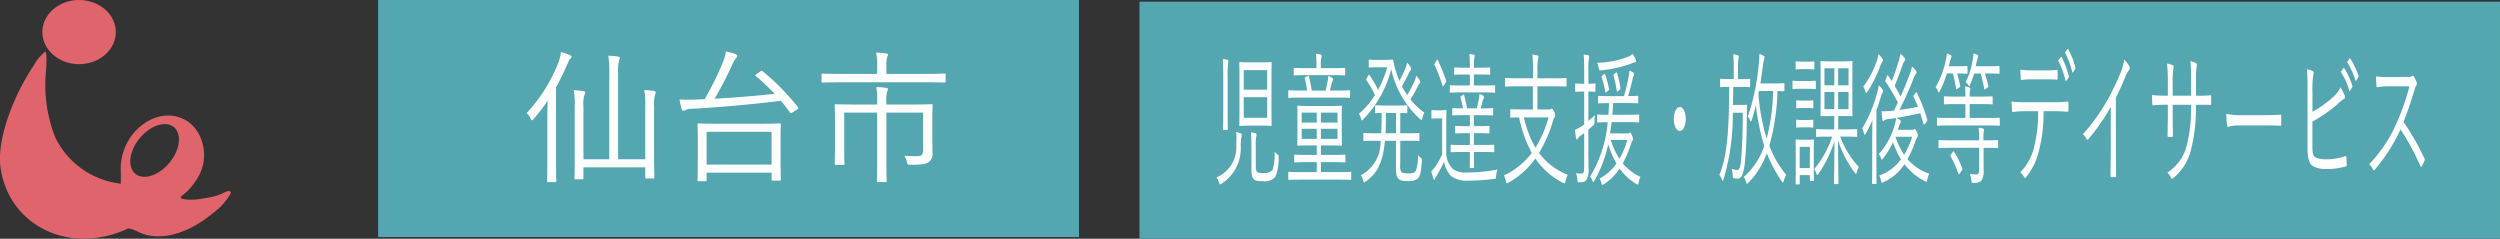
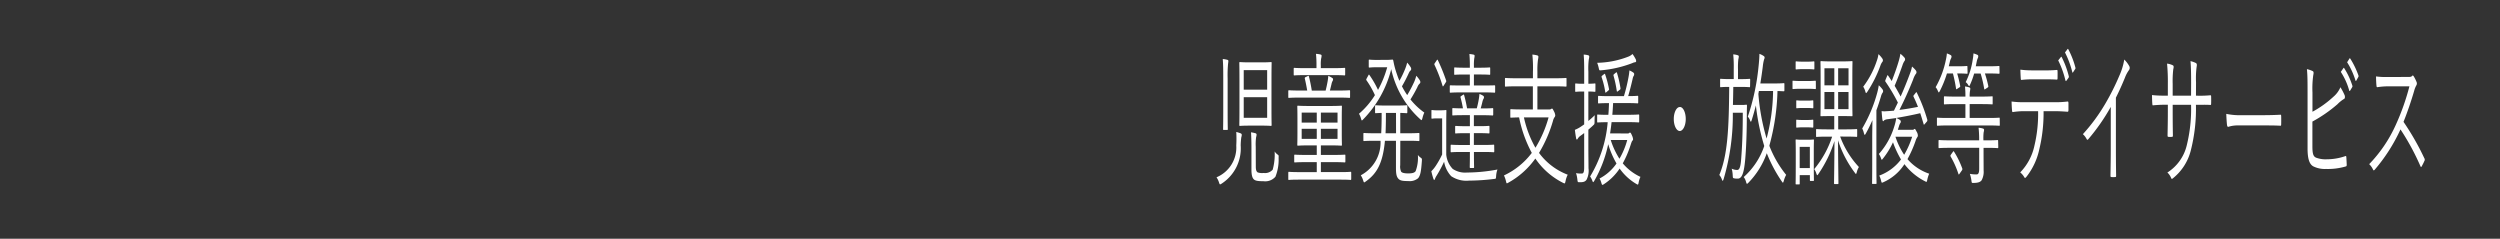
<svg xmlns="http://www.w3.org/2000/svg" width="190.446" height="18.188" viewBox="0 0 190.446 18.188">
  <rect x="0" y="0" width="190.446" height="18.188" fill="#333333" stroke="none" />
  <g id="グループ_273" data-name="グループ 273" transform="translate(-378.102 -1464.793)">
-     <rect id="長方形_277" data-name="長方形 277" width="53.391" height="18.059" transform="translate(406.906 1464.793)" fill="#54a7b0" />
    <g id="グループ_272" data-name="グループ 272" transform="translate(378.102 1464.793)">
-       <ellipse id="楕円形_7" data-name="楕円形 7" cx="2.798" cy="2.444" rx="2.798" ry="2.444" transform="translate(3.226 0)" fill="#e0646b" />
-       <path id="パス_72" data-name="パス 72" d="M124.94,330.28a4.213,4.213,0,0,1-1.137.327c-.115.021-.233.041-.35.059a4.518,4.518,0,0,1-1.406.06c-.386-.1-.386-.116.077-.482a4.255,4.255,0,0,0,.669-.756c.058-.08.114-.161.167-.241a3.369,3.369,0,0,0,.426-2.923,3.224,3.224,0,0,0-.127-.344c-.812-1.866-3.174-2.27-4.9-.5a4.267,4.267,0,0,0-1.157,3.163v.906l-.714-.135a6.317,6.317,0,0,1-4.3-3.452,10.872,10.872,0,0,1-.694-4.9c.077-.964.058-1.582-.058-1.582a3.712,3.712,0,0,0-.887,1.08c-1.7,2.565-2.739,5.69-2.527,7.6.463,3.992,4.243,6.4,8.332,5.3a6.99,6.99,0,0,0,1.331-.482c.108-.066.424.019.81.212,1.516.767,3.61.28,5.565-1.278l.158-.129a4.838,4.838,0,0,0,1.352-1.5c.061-.184-.184-.215-.312-.152A2.246,2.246,0,0,0,124.94,330.28Zm-4.033-2.337c-.812.98-1.976,1.355-2.6.838s-.472-1.731.339-2.711,1.976-1.355,2.6-.838S121.718,326.964,120.906,327.944Z" transform="translate(-107.999 -315.544)" fill="#e0646b" />
-     </g>
-     <path id="パス_106" data-name="パス 106" d="M9.35-.957H7.282V-7.425a4.14,4.14,0,0,1,.066-1.056.638.638,0,0,0,.066-.187c0-.055-.055-.1-.132-.11a6.759,6.759,0,0,0-.748-.066,7.808,7.808,0,0,1,.077,1.43V-.957H4.642V-4.972a2.409,2.409,0,0,1,.066-.858.693.693,0,0,0,.066-.22c0-.044-.055-.088-.143-.1A6.331,6.331,0,0,0,3.9-6.215a5.9,5.9,0,0,1,.077,1.243V-1.43C3.982-.154,3.96.429,3.96.484c0,.077.011.088.088.088h.506c.077,0,.088-.011.088-.088V-.341H9.35V.418c0,.077.011.088.088.088h.517c.077,0,.088-.011.088-.088,0-.055-.022-.627-.022-1.9V-4.95a2.718,2.718,0,0,1,.077-.924.7.7,0,0,0,.055-.187c0-.044-.066-.088-.143-.1a6.31,6.31,0,0,0-.737-.066A5.479,5.479,0,0,1,9.35-4.994ZM1.892-1C1.892.154,1.87.649,1.87.7c0,.077.011.088.088.088h.528c.077,0,.088-.011.088-.088,0-.055-.022-.55-.022-1.7V-6.435c.319-.572.594-1.155.858-1.749.11-.253.154-.374.231-.429a.19.19,0,0,0,.088-.154c0-.055-.044-.088-.121-.121a4.46,4.46,0,0,0-.682-.242,3.469,3.469,0,0,1-.165.737A12.121,12.121,0,0,1,.319-4.477a1.373,1.373,0,0,1,.3.44c.033.077.066.11.1.11s.077-.033.143-.11A14.361,14.361,0,0,0,1.914-5.412c-.011.55-.022,1.188-.022,1.628ZM19.657-2.442c0-.8.022-1.1.022-1.155,0-.077-.011-.088-.1-.088-.055,0-.429.022-1.507.022H14.938c-1.078,0-1.452-.022-1.518-.022s-.088.011-.088.088.022.352.022,1.3v.957c0,1.65-.022,1.914-.022,1.969,0,.077.011.088.088.088h.517c.077,0,.088-.011.088-.088V.066h4.95V.583c0,.077.011.088.077.088h.528c.088,0,.1-.011.1-.088,0-.055-.022-.33-.022-1.958ZM18.975-.55h-4.95v-2.5h4.95ZM17.842-7.458c-.121.088-.121.121-.055.176A16,16,0,0,1,19.206-5.94c-1.3.143-3.014.286-4.576.374a27.512,27.512,0,0,0,1.353-2.607,2.134,2.134,0,0,1,.286-.484.246.246,0,0,0,.088-.165c0-.055-.055-.11-.165-.154a4.506,4.506,0,0,0-.7-.187,3.039,3.039,0,0,1-.2.748,22.594,22.594,0,0,1-1.419,2.882L13.09-5.5c-.319.011-.682.011-1.133-.011.044.242.11.539.165.726.022.077.066.132.132.132a.348.348,0,0,0,.187-.066,1.221,1.221,0,0,1,.539-.088c1.958-.1,4.631-.341,6.7-.605q.379.445.693.891c.055.077.077.077.209-.011l.319-.209c.121-.088.132-.11.077-.187a17.5,17.5,0,0,0-2.684-2.728c-.077-.055-.11-.044-.209.033ZM27.72-5.126v-.22a2.241,2.241,0,0,1,.055-.748.571.571,0,0,0,.066-.209c0-.044-.055-.077-.132-.088a5.725,5.725,0,0,0-.759-.066,5.679,5.679,0,0,1,.066,1.122v.209H25.432c-1.122,0-1.507-.022-1.573-.022s-.077.011-.077.088.022.352.022,1.166v1.969c0,.979-.022,1.254-.022,1.309,0,.077.011.088.077.088h.583c.077,0,.088-.011.088-.088,0-.055-.022-.374-.022-1.32V-4.51h2.508V-.935c0,1.1-.022,1.573-.022,1.628,0,.077.011.088.088.088h.572c.077,0,.088-.011.088-.088,0-.055-.022-.528-.022-1.628V-4.51h2.794v2.86c0,.363-.132.462-.473.462-.264,0-.6-.011-.957-.033a1.394,1.394,0,0,1,.2.484c.044.187.055.2.264.2,1,0,1.265-.077,1.441-.242a.747.747,0,0,0,.242-.66c0-.275-.011-.605-.011-.935V-3.817c0-.836.022-1.177.022-1.243s-.011-.088-.088-.088c-.055,0-.451.022-1.573.022Zm4.51-2.266c0-.077-.011-.088-.088-.088s-.407.022-1.452.022H27.72v-.5a2.854,2.854,0,0,1,.055-.77.514.514,0,0,0,.066-.209c0-.033-.055-.066-.132-.077a5.732,5.732,0,0,0-.77-.066,4.779,4.779,0,0,1,.077,1.122v.5H24.321c-1.045,0-1.4-.022-1.452-.022-.077,0-.088.011-.088.088v.506c0,.077.011.088.088.088.055,0,.407-.022,1.452-.022H30.69c1.045,0,1.386.022,1.452.022s.088-.011.088-.088Z" transform="translate(417.906 1477.881)" fill="#fff" />
-     <rect id="長方形_276" data-name="長方形 276" width="103.641" height="18.059" transform="translate(464.906 1464.922)" fill="#54a7b0" />
+       </g>
    <path id="パス_105" data-name="パス 105" d="M5,2.773c0-.825.011-1.144.011-1.2,0-.077-.005-.088-.044-.088s-.192.022-.681.022H3.28c-.489,0-.654-.022-.687-.022s-.044.011-.044.088c0,.055.011.374.011,1.2V5.061c0,.825-.011,1.133-.011,1.2s.005.088.044.088.2-.022.687-.022H4.285c.489,0,.654.022.681.022s.044-.011.044-.088c0-.055-.011-.374-.011-1.2ZM4.67,5.732H2.885V4.159H4.67Zm0-2.145H2.885V2.1H4.67ZM3.8,7.932A3.974,3.974,0,0,1,3.83,7.2a.744.744,0,0,0,.033-.187.1.1,0,0,0-.066-.1,2.506,2.506,0,0,0-.357-.077c.016.209.033.66.033,1.144V9.67c0,.462.077.638.17.737.115.121.319.154.742.154A1.024,1.024,0,0,0,5.3,10.22a3.474,3.474,0,0,0,.242-1.43c.011-.187.011-.2-.082-.264a.883.883,0,0,1-.22-.231,4.324,4.324,0,0,1-.148,1.386.773.773,0,0,1-.687.253,1.046,1.046,0,0,1-.456-.044c-.093-.066-.143-.165-.143-.451ZM1.325,5.248c0,.891-.011,1.265-.011,1.32,0,.077.005.088.044.088h.269c.038,0,.044-.011.044-.088,0-.055-.011-.429-.011-1.32V2.74a9.245,9.245,0,0,1,.033-1.133,1.789,1.789,0,0,0,.022-.2.085.085,0,0,0-.06-.088,1.759,1.759,0,0,0-.368-.066c.033.429.038.726.038,1.507ZM2.736,7.03a.129.129,0,0,0-.1-.121,2.822,2.822,0,0,0-.319-.1,9.255,9.255,0,0,1,0,1.034,2.458,2.458,0,0,1-1.505,2.42,1.5,1.5,0,0,1,.176.352c.044.132.06.187.1.187a.165.165,0,0,0,.077-.033A3.2,3.2,0,0,0,2.654,7.833,5.288,5.288,0,0,1,2.7,7.217.744.744,0,0,0,2.736,7.03Zm8.338,2.915c0-.088-.005-.1-.044-.1s-.2.022-.714.022H8.762V9.109H9.811c.56,0,.747.022.774.022s.044-.011.044-.088V8.625c0-.077-.005-.088-.044-.088s-.214.022-.774.022H8.762V7.833h.78c.549,0,.747.022.774.022.044,0,.049-.011.049-.088,0-.055-.011-.275-.011-.891V5.787c0-.627.011-.836.011-.891,0-.077-.005-.088-.049-.088-.027,0-.225.022-.774.022H7.79c-.555,0-.747-.022-.78-.022s-.044.011-.044.088c0,.055.011.264.011.891V6.876c0,.616-.011.825-.011.891s.005.088.044.088.225-.022.78-.022h.659v.726h-.9c-.555,0-.742-.022-.774-.022s-.044.011-.044.088v.418c0,.077.005.088.044.088s.22-.022.774-.022h.9v.759H7.037c-.511,0-.687-.022-.714-.022s-.044.011-.044.1v.429c0,.077.005.088.044.088s.2-.022.714-.022h3.279c.511,0,.681.022.714.022s.044-.011.044-.088ZM10.031,7.338H8.762v-.77h1.269Zm0-1.243H8.762V5.336h1.269ZM8.449,7.338H7.3v-.77H8.449Zm0-1.243H7.3V5.336H8.449Zm2.538-2.376c0-.077-.005-.088-.044-.088s-.2.022-.725.022H9.449c.044-.154.077-.308.121-.484a.858.858,0,0,1,.077-.231A.233.233,0,0,0,9.69,2.8a.117.117,0,0,0-.055-.1,1.851,1.851,0,0,0-.308-.165,3.673,3.673,0,0,1-.055.44c-.044.242-.088.451-.148.682H8.07c-.06-.385-.137-.759-.214-1.056-.022-.077-.033-.077-.082-.055L7.6,2.63c-.066.033-.077.066-.055.143.071.3.126.594.176.88H7.048c-.522,0-.7-.022-.725-.022s-.044.011-.044.088v.407c0,.077.005.088.044.088s.2-.022.725-.022h3.169c.522,0,.692.022.725.022s.044-.011.044-.088Zm-.374-1.705c0-.077-.005-.088-.044-.088s-.22.022-.774.022H8.757V1.739a2.674,2.674,0,0,1,.027-.528A.92.92,0,0,0,8.817,1,.089.089,0,0,0,8.751.914,1.791,1.791,0,0,0,8.389.859a7.829,7.829,0,0,1,.038.88v.209H7.51c-.56,0-.747-.022-.774-.022s-.044.011-.044.088v.4c0,.077.005.088.044.088s.214-.022.774-.022H9.795c.555,0,.747.022.774.022s.044-.011.044-.088Zm4.2,5.467h.648c.549,0,.731.022.763.022s.044-.011.044-.088v-.44c0-.077-.005-.088-.044-.088s-.214.022-.763.022H14.81V5.358c.341.011.467.022.494.022s.044-.011.044-.088V4.874c0-.088-.005-.1-.044-.1s-.192.022-.687.022H13.6c-.472,0-.632-.022-.665-.022s-.044.011-.044.1v.418c0,.077.005.088.044.088s.143-.011.456-.022v.286c0,.473-.011.891-.033,1.265H12.81c-.549,0-.731-.022-.763-.022S12,6.9,12,6.975v.44c0,.077.005.088.044.088s.214-.022.763-.022h.5a2.828,2.828,0,0,1-1.505,2.629,1.477,1.477,0,0,1,.176.374c.038.121.055.165.088.165a.147.147,0,0,0,.082-.044c.89-.616,1.335-1.419,1.494-3.124h.84V9.527c0,.484.044.682.176.836s.335.187.758.187a1,1,0,0,0,.758-.22c.176-.22.225-.539.28-1.287.016-.2.005-.209-.088-.275a.856.856,0,0,1-.214-.209,2.951,2.951,0,0,1-.17,1.232c-.082.121-.231.176-.566.176s-.478-.055-.538-.132a.925.925,0,0,1-.071-.5Zm-.324-.572h-.8c.016-.374.027-.8.027-1.265V5.358h.769ZM13.024,1.321a5.3,5.3,0,0,1-.566-.022c-.044,0-.049.011-.049.088v.429c0,.077.005.088.049.088a5.3,5.3,0,0,1,.566-.022h.791a8.178,8.178,0,0,1-.7,1.727,7.094,7.094,0,0,0-.659-1.144c-.033-.044-.044-.033-.077.033l-.132.242c-.038.077-.038.1-.005.143a6.689,6.689,0,0,1,.637,1.122,6.11,6.11,0,0,1-1.214,1.419,1.3,1.3,0,0,1,.143.33c.038.121.049.176.077.176s.044-.022.088-.066a8.364,8.364,0,0,0,2.148-3.839,7.192,7.192,0,0,0,2.225,3.828c.038.033.066.055.082.055s.044-.044.077-.176a2.22,2.22,0,0,1,.137-.4,5.137,5.137,0,0,1-1.055-1,10.536,10.536,0,0,0,.527-.935.709.709,0,0,1,.165-.264.146.146,0,0,0,.06-.121.267.267,0,0,0-.044-.143,2.378,2.378,0,0,0-.264-.341,3.427,3.427,0,0,1-.148.44,9.593,9.593,0,0,1-.544,1.034,5.7,5.7,0,0,1-.4-.671c.176-.3.335-.605.483-.924.088-.2.126-.242.17-.275a.154.154,0,0,0,.049-.121.223.223,0,0,0-.038-.132,2.006,2.006,0,0,0-.269-.352,2.994,2.994,0,0,1-.137.44,7.457,7.457,0,0,1-.45.946,5.4,5.4,0,0,1-.192-.506,6.32,6.32,0,0,1-.269-1c-.022-.1-.038-.11-.071-.11s-.209.022-.445.022Zm8.942,6.545c0-.077-.005-.088-.044-.088s-.214.022-.763.022h-.742V6.9h.445c.5,0,.665.022.7.022s.044-.011.044-.088v-.4c0-.077-.005-.088-.044-.088s-.2.022-.7.022h-.445V5.534H21.1c.538,0,.72.022.747.022s.044-.011.044-.1V5.083c0-.077-.005-.088-.044-.088s-.209.022-.747.022h-.165c.044-.154.088-.308.132-.5a.908.908,0,0,1,.077-.22.236.236,0,0,0,.044-.132.128.128,0,0,0-.06-.11,1.383,1.383,0,0,0-.286-.143,4.123,4.123,0,0,1-.06.462c-.038.22-.088.429-.143.638H19.9c-.071-.4-.143-.715-.22-.99-.022-.077-.033-.077-.082-.044l-.137.088c-.06.044-.077.055-.055.132.066.242.126.506.181.814h-.022c-.544,0-.72-.022-.747-.022s-.044.011-.044.088v.374c0,.088.005.1.044.1s.2-.022.747-.022h.549V6.37h-.379c-.505,0-.67-.022-.7-.022s-.044.011-.044.088v.4c0,.077.005.088.044.088s.192-.022.7-.022h.379v.9h-.665c-.544,0-.731-.022-.758-.022s-.044.011-.044.088v.4c0,.077.005.088.044.088s.214-.022.758-.022h.665c0,.781-.011,1.067-.011,1.133s.005.088.044.088h.242c.038,0,.044-.011.044-.088,0-.055-.011-.374-.011-1.133h.742c.549,0,.736.022.763.022s.044-.011.044-.088ZM18.314,6.26c0-.693.011-.979.011-1.034,0-.077-.005-.088-.038-.088a2.981,2.981,0,0,1-.4.022h-.28a2.177,2.177,0,0,1-.374-.022c-.044,0-.049.011-.049.088V5.71c0,.077.005.088.049.088a2.177,2.177,0,0,1,.374-.022H18v2.75a6.808,6.808,0,0,1-.489.869,2.545,2.545,0,0,1-.335.407,5.664,5.664,0,0,0,.154.561q.033.1.066.1c.027,0,.044-.033.066-.1a1.189,1.189,0,0,1,.121-.231,9.818,9.818,0,0,0,.566-1.056,2.149,2.149,0,0,0,.538,1.1,2.064,2.064,0,0,0,1.351.341,16.327,16.327,0,0,0,1.95-.132c.11-.011.11-.011.126-.242a1.757,1.757,0,0,1,.1-.473A12.713,12.713,0,0,1,19.9,9.9a1.7,1.7,0,0,1-1.093-.275,1.833,1.833,0,0,1-.494-1.089Zm3.724-2.915c0-.077-.005-.088-.044-.088s-.22.011-.774.011h-.8V2.432h.489c.516,0,.681.022.714.022s.038-.011.038-.088V1.981c0-.077-.005-.088-.038-.088s-.2.022-.714.022h-.489V1.772a3.827,3.827,0,0,1,.027-.572,1.017,1.017,0,0,0,.027-.187.087.087,0,0,0-.055-.088A2.454,2.454,0,0,0,20.077.87a10.115,10.115,0,0,1,.033,1.023v.022h-.428c-.516,0-.687-.022-.72-.022s-.044.011-.044.088v.385c0,.077.005.088.044.088s.2-.022.72-.022h.428v.836H19.4c-.555,0-.742-.011-.774-.011s-.044.011-.044.088V3.73c0,.077.005.088.044.088s.22-.022.774-.022H21.22c.555,0,.742.022.774.022s.044-.011.044-.088Zm-4.581-1.8c-.055.077-.066.1-.033.165a11.189,11.189,0,0,1,.6,1.562c.016.044.022.066.038.066s.033-.022.06-.066l.148-.231c.049-.077.055-.1.033-.154a14.149,14.149,0,0,0-.632-1.551c-.027-.044-.033-.055-.082.011Zm7.8,3.553V3.334H26.7c.527,0,.7.022.731.022s.044-.011.044-.088V2.784c0-.077-.005-.088-.044-.088s-.2.022-.731.022H25.257V2.2A5.814,5.814,0,0,1,25.3,1.31a1.784,1.784,0,0,0,.033-.22.109.109,0,0,0-.077-.11,2,2,0,0,0-.384-.066,9.641,9.641,0,0,1,.044,1.331v.473H23.56c-.527,0-.7-.022-.731-.022s-.044.011-.044.088v.484c0,.077.005.088.044.088s.2-.022.731-.022h1.351v1.76H24c-.549,0-.736-.022-.763-.022s-.044.011-.044.077v.484c0,.077.005.088.044.088.022,0,.187-.011.626-.022a9.619,9.619,0,0,0,.967,2.706,5.637,5.637,0,0,1-2.12,1.716,2.166,2.166,0,0,1,.148.418c.049.2.044.209.148.154A6.191,6.191,0,0,0,25.1,8.834a5.57,5.57,0,0,0,2.148,1.87c.1.044.11.044.154-.154a1.76,1.76,0,0,1,.165-.484,4.862,4.862,0,0,1-2.186-1.661,10.209,10.209,0,0,0,1.066-2.453.761.761,0,0,1,.115-.264.232.232,0,0,0,.055-.143.79.79,0,0,0-.1-.308c-.082-.165-.11-.209-.148-.209a.116.116,0,0,0-.055.022.2.2,0,0,1-.137.044Zm.851.605a8.99,8.99,0,0,1-1,2.31A8.185,8.185,0,0,1,24.23,5.7ZM30.793,6.92q.066-.413.115-.858h1.307c.538,0,.725.022.753.022s.044-.011.044-.088V5.567c0-.077-.005-.088-.044-.088s-.214.022-.753.022H30.964c.027-.286.044-.583.06-.891H32.15c.533,0,.709.022.742.022s.044-.011.044-.088v-.4c0-.077-.005-.088-.044-.088s-.209.022-.72.022c.137-.462.242-.891.341-1.32a.654.654,0,0,1,.071-.209.224.224,0,0,0,.044-.132.139.139,0,0,0-.049-.121,1.583,1.583,0,0,0-.313-.176,4.7,4.7,0,0,1-.077.561,12.811,12.811,0,0,1-.341,1.4H30.662c-.533,0-.714-.022-.742-.022s-.044.011-.044.088v.4c0,.077.005.088.044.088s.209-.022.742-.022h.049c-.011.308-.022.605-.049.891H30.6c-.538,0-.725-.022-.753-.022s-.038.011-.038.088V6c0,.077.005.088.038.088s.214-.022.753-.022h.011a9.433,9.433,0,0,1-1.34,4.136,1.292,1.292,0,0,1,.165.308c.033.088.049.121.071.121s.038-.033.077-.088a9.447,9.447,0,0,0,1.066-2.805,6.929,6.929,0,0,0,.632,1.474,3.586,3.586,0,0,1-1.291,1.144,1.325,1.325,0,0,1,.137.33c.033.11.049.154.082.154a.179.179,0,0,0,.082-.033,4.158,4.158,0,0,0,1.23-1.21,4.082,4.082,0,0,0,1.3,1.188.165.165,0,0,0,.077.033c.038,0,.049-.044.077-.187a1.652,1.652,0,0,1,.132-.4A3.846,3.846,0,0,1,31.76,9.2a7.726,7.726,0,0,0,.593-1.386c.077-.231.1-.3.143-.341a.154.154,0,0,0,.049-.121.954.954,0,0,0-.088-.286c-.066-.154-.1-.209-.143-.209a.06.06,0,0,0-.055.022.137.137,0,0,1-.11.044Zm1.307.5a5.821,5.821,0,0,1-.593,1.43,6.008,6.008,0,0,1-.665-1.43ZM29.678,3.2c0-.077-.005-.088-.044-.088a3.925,3.925,0,0,1-.467.022H29.14V2.223a5.487,5.487,0,0,1,.033-.946.923.923,0,0,0,.033-.22.1.1,0,0,0-.071-.088,1.625,1.625,0,0,0-.352-.055c.027.352.038.671.038,1.331v.891h-.159a3.967,3.967,0,0,1-.483-.022c-.038,0-.044.011-.044.088v.462c0,.077.005.088.044.088a3.967,3.967,0,0,1,.483-.022h.159v2.5c-.082.066-.159.11-.22.154a2.446,2.446,0,0,1-.489.264c.027.242.06.451.093.638.011.066.033.1.06.1s.049-.033.066-.066a.723.723,0,0,1,.209-.22c.093-.066.187-.132.28-.209V9.505c0,.363-.055.473-.187.473a1.854,1.854,0,0,1-.434-.033,2.248,2.248,0,0,1,.1.462c.022.22.033.231.137.231.33.011.467-.044.571-.2a1.522,1.522,0,0,0,.143-.869c0-.429-.011-.946-.011-1.661V6.634c.126-.11.258-.22.39-.352.077-.066.082-.088.082-.3,0-.154.005-.308.016-.451a6.384,6.384,0,0,1-.489.44V3.73h.027a3.925,3.925,0,0,1,.467.022c.038,0,.044-.011.044-.088Zm3.1-1.8a.311.311,0,0,0-.038-.143A2.577,2.577,0,0,0,32.5.87a.959.959,0,0,1-.28.187,6.88,6.88,0,0,1-2.411.484,2.3,2.3,0,0,1,.115.374c.044.2.049.209.159.2a8.736,8.736,0,0,0,2.406-.55.683.683,0,0,1,.2-.066A.091.091,0,0,0,32.782,1.4Zm-1.664.99c-.066.055-.071.077-.055.143A8.592,8.592,0,0,1,31.3,3.664c.016.1.027.088.1.033l.132-.1c.06-.044.06-.077.049-.154a8.264,8.264,0,0,0-.258-1.122c-.022-.066-.033-.077-.1-.022Zm-.912.121c-.066.055-.071.077-.044.154a6.449,6.449,0,0,1,.264,1.078c.016.1.033.088.093.033l.143-.121c.06-.055.066-.066.049-.143a7.818,7.818,0,0,0-.286-1.078c-.022-.066-.027-.077-.093-.022Zm5.9,2.4c-.247,0-.456.407-.456.913s.209.913.456.913.456-.418.456-.913S36.363,4.907,36.11,4.907Zm6.844,2.871a17.161,17.161,0,0,0,.6-4.092c.335.011.456.022.483.022s.044-.011.044-.088V3.18c0-.077-.005-.088-.044-.088s-.181.022-.654.022H42.24c.071-.429.132-.858.187-1.287a3.157,3.157,0,0,1,.1-.55.308.308,0,0,0,.038-.132.132.132,0,0,0-.071-.121,1.379,1.379,0,0,0-.324-.165c-.005.308-.027.605-.077,1.067a17.055,17.055,0,0,1-.807,3.718.839.839,0,0,1,.17.286q.041.1.066.1c.016,0,.033-.044.066-.143.115-.363.22-.737.313-1.1a16.9,16.9,0,0,0,.637,3.091,5.54,5.54,0,0,1-1.565,2.365,1.016,1.016,0,0,1,.176.363c.033.11.049.154.077.154s.044-.033.088-.066a6.156,6.156,0,0,0,1.417-2.266,10.769,10.769,0,0,0,1.148,2.156c.038.055.06.088.082.088s.038-.055.071-.154a1.937,1.937,0,0,1,.176-.44,8.185,8.185,0,0,1-1.28-2.211Zm.264-4.092a14.72,14.72,0,0,1-.494,3.619,16.448,16.448,0,0,1-.626-3.4c.016-.077.027-.143.038-.22ZM41.466,2.85c0-.077-.005-.088-.038-.088s-.176.022-.648.022h-.242V2.036a5.4,5.4,0,0,1,.027-.77.92.92,0,0,0,.033-.209.089.089,0,0,0-.066-.088A1.32,1.32,0,0,0,40.175.9a9.812,9.812,0,0,1,.038,1.133v.748h-.346c-.472,0-.626-.022-.648-.022-.038,0-.044.011-.044.088V3.3c0,.088.005.1.044.1.022,0,.176-.022.6-.022h.049c-.022,3.278-.132,5.225-.753,6.71a1,1,0,0,1,.192.33c.027.077.044.11.066.11s.038-.044.071-.132a17.208,17.208,0,0,0,.7-5.049h.758c0,1.738-.066,2.783-.121,3.5-.038.506-.1.858-.3.858a.99.99,0,0,1-.423-.1,2.237,2.237,0,0,1,.077.506c.011.209.016.209.11.231a1.113,1.113,0,0,0,.275.022c.3,0,.439-.385.527-1.089.088-.682.148-2,.159-3.124.005-.605.005-.957.016-1.32,0-.077-.011-.1-.049-.1a2.6,2.6,0,0,1-.384.022h-.637c.011-.429.022-.88.027-1.375h.593c.472,0,.621.022.648.022s.038-.011.038-.1Zm7.349,4.312c.544,0,.725.022.758.022s.044-.011.044-.088V6.678c0-.077-.005-.088-.044-.088s-.214.022-.758.022h-.643V5.6h.368c.483,0,.648.011.676.011s.044,0,.044-.077c0-.055-.011-.33-.011-1.1V2.6c0-.77.011-1.045.011-1.1,0-.077-.005-.088-.044-.088s-.192.022-.676.022h-.994c-.489,0-.648-.022-.681-.022s-.044.011-.044.088c0,.055.011.33.011,1.1V4.434c0,.77-.011,1.045-.011,1.1,0,.077.005.077.044.077s.192-.011.681-.011h.324V6.612h-.588c-.538,0-.725-.022-.753-.022s-.044.011-.044.088V7.1c0,.077.005.088.044.088s.214-.022.753-.022h.428a7.509,7.509,0,0,1-1.368,2.475,1.077,1.077,0,0,1,.159.319c.033.1.055.143.077.143s.038-.033.082-.088A9.521,9.521,0,0,0,47.887,7.5c-.005,1.639-.033,3.014-.033,3.19,0,.077.005.088.044.088h.247c.038,0,.044-.011.044-.088,0-.176-.022-1.584-.033-3.245a8.454,8.454,0,0,0,1.285,2.475c.038.055.066.088.082.088s.038-.044.066-.143a1.375,1.375,0,0,1,.159-.385,6.869,6.869,0,0,1-1.428-2.321Zm.143-2.09h-.791V3.763h.791Zm0-1.815h-.791v-1.3h.791ZM47.876,5.072h-.753V3.763h.753Zm0-1.815h-.753v-1.3h.753ZM46.311,8.251c0-.5.011-.726.011-.792s-.005-.077-.044-.077a3.863,3.863,0,0,1-.472.022h-.363a3.812,3.812,0,0,1-.467-.022c-.044,0-.049,0-.049.077s.011.319.011.979V9.1c0,1.342-.011,1.562-.011,1.617,0,.077.005.088.049.088h.22c.038,0,.044-.011.044-.088V10.1h.774v.352c0,.077.005.088.044.088h.22c.038,0,.044-.011.044-.088,0-.055-.011-.264-.011-1.529Zm-.3,1.309h-.774V7.943h.774Zm.456-6.567c0-.077-.005-.088-.044-.088a5.5,5.5,0,0,1-.571.022H45.3a5.5,5.5,0,0,1-.571-.022c-.033,0-.038.011-.038.088v.462c0,.077.005.088.038.088a5.5,5.5,0,0,1,.571-.022h.555a5.5,5.5,0,0,1,.571.022c.038,0,.044-.011.044-.088Zm-.11-1.474c0-.077-.005-.088-.044-.088a3.8,3.8,0,0,1-.478.022h-.384a4.029,4.029,0,0,1-.478-.022c-.038,0-.044.011-.044.088v.44c0,.077.005.088.044.088a4.028,4.028,0,0,1,.478-.022h.384a3.8,3.8,0,0,1,.478.022c.038,0,.044-.011.044-.088Zm-.082,2.97c0-.077-.005-.088-.044-.088a3.4,3.4,0,0,1-.445.022h-.324A3.4,3.4,0,0,1,45.02,4.4c-.038,0-.044.011-.044.088v.429c0,.077.005.088.044.088a3.4,3.4,0,0,1,.445-.022h.324a3.4,3.4,0,0,1,.445.022c.038,0,.044-.011.044-.088Zm0,1.474c0-.077-.005-.088-.044-.088a3.4,3.4,0,0,1-.445.022h-.324a3.4,3.4,0,0,1-.445-.022c-.038,0-.044.011-.044.088v.429c0,.077.005.088.044.088a3.4,3.4,0,0,1,.445-.022h.324a3.4,3.4,0,0,1,.445.022c.038,0,.044-.011.044-.088Zm6.443.682c.022-.077.044-.154.071-.231a1.233,1.233,0,0,1,.1-.264.171.171,0,0,0,.049-.121.152.152,0,0,0-.06-.132,2.044,2.044,0,0,0-.275-.154c.571-.1,1.269-.231,1.818-.363.088.264.17.539.253.814.022.088.033.077.1,0l.143-.165a.161.161,0,0,0,.038-.165,12.174,12.174,0,0,0-.8-2.057c-.022-.044-.033-.044-.082.022l-.121.154c-.055.066-.066.088-.033.154q.181.38.33.759c-.439.088-.928.176-1.412.231.379-.748.72-1.507,1.038-2.3a1.668,1.668,0,0,1,.2-.429.187.187,0,0,0,.06-.132.243.243,0,0,0-.066-.165,2.159,2.159,0,0,0-.275-.275,2.655,2.655,0,0,1-.143.5c-.236.638-.472,1.221-.725,1.782-.143-.275-.3-.55-.456-.814.214-.5.406-1.023.593-1.551a1.305,1.305,0,0,1,.143-.319.21.21,0,0,0,.06-.143.2.2,0,0,0-.066-.154,1.963,1.963,0,0,0-.291-.275,4.362,4.362,0,0,1-.121.539c-.181.616-.374,1.122-.538,1.54-.093-.143-.187-.286-.28-.418-.027-.044-.044-.044-.077.044l-.11.264c-.038.1-.038.121-.005.165a13.388,13.388,0,0,1,.939,1.584l-.3.616c-.2.022-.4.033-.588.044a1.28,1.28,0,0,1-.352-.011c.016.22.033.429.055.605.016.1.033.165.066.165s.055-.044.088-.077a.7.7,0,0,1,.28-.077l.626-.088a3.551,3.551,0,0,1-.159.671,5.49,5.49,0,0,1-1.164,2.068,1.387,1.387,0,0,1,.148.286c.038.11.055.154.077.154s.038-.033.077-.077a5.9,5.9,0,0,0,.774-1.254,7.311,7.311,0,0,0,.61,1.309A3.646,3.646,0,0,1,51.3,10.132a1.859,1.859,0,0,1,.132.363c.049.2.049.2.154.154a3.675,3.675,0,0,0,1.631-1.386,4.6,4.6,0,0,0,1.6,1.32c.1.055.1.044.148-.165a2.32,2.32,0,0,1,.137-.429,3.774,3.774,0,0,1-1.653-1.111,8.684,8.684,0,0,0,.615-1.386,1.1,1.1,0,0,1,.126-.275.209.209,0,0,0,.049-.154.586.586,0,0,0-.093-.275c-.082-.165-.115-.209-.148-.209s-.033.011-.055.033a.17.17,0,0,1-.115.033Zm1.088.528a6.693,6.693,0,0,1-.61,1.375,5.724,5.724,0,0,1-.665-1.375Zm-3.043,2.09c0,.957-.011,1.364-.011,1.419,0,.077.005.088.038.088h.258c.038,0,.044-.011.044-.088,0-.055-.011-.462-.011-1.419V5.16c.126-.341.242-.7.352-1.067a.826.826,0,0,1,.121-.275.169.169,0,0,0,.038-.121.224.224,0,0,0-.055-.143,1.978,1.978,0,0,0-.275-.3,4.689,4.689,0,0,1-.11.539A11.043,11.043,0,0,1,50,6.546a1.49,1.49,0,0,1,.126.341c.027.1.044.143.066.143s.044-.033.082-.1a11.076,11.076,0,0,0,.505-1.023c-.005.418-.016.968-.016,1.386Zm.813-7.909a.226.226,0,0,0-.049-.143,1.843,1.843,0,0,0-.291-.33,2.273,2.273,0,0,1-.121.5,6.768,6.768,0,0,1-1.038,1.98,1.247,1.247,0,0,1,.154.341c.027.1.044.143.066.143s.044-.033.088-.088a9.547,9.547,0,0,0,.994-1.98,1.053,1.053,0,0,1,.132-.275A.216.216,0,0,0,51.578,1.354Zm8.9,4.455c0-.077-.005-.088-.038-.088s-.2.022-.72.022H58.186V4.687h.934c.56,0,.747.022.78.022s.038-.011.038-.088v-.44c0-.077-.005-.088-.038-.088s-.22.022-.78.022h-.934a2.325,2.325,0,0,1,.027-.44.977.977,0,0,0,.022-.165.091.091,0,0,0-.06-.088,1.3,1.3,0,0,0-.346-.077,6.307,6.307,0,0,1,.033.77h-.813c-.56,0-.753-.022-.78-.022s-.044.011-.044.088v.44c0,.077.005.088.044.088s.22-.022.78-.022h.813V5.743H56.456c-.516,0-.687-.022-.72-.022s-.044.011-.044.088v.44c0,.077.005.088.044.088s.2-.022.72-.022h3.268c.516,0,.687.022.72.022s.038-.011.038-.088Zm-.121,1.705c0-.077-.005-.088-.044-.088s-.209.022-.747.022h-.33a3.9,3.9,0,0,1,.016-.605.829.829,0,0,0,.033-.2.1.1,0,0,0-.066-.088,1.483,1.483,0,0,0-.352-.066,8.462,8.462,0,0,1,.044.957H56.6c-.533,0-.714-.022-.742-.022s-.044.011-.044.088v.44c0,.077.005.088.044.088s.209-.022.742-.022h2.312V9.593c0,.341-.066.451-.2.451A2.616,2.616,0,0,1,58.2,10a2.7,2.7,0,0,1,.115.473c.027.22.027.22.137.22.4,0,.544-.077.643-.2a1.351,1.351,0,0,0,.154-.759c0-.429-.005-.88-.005-1.331V8.02h.33c.538,0,.714.022.747.022s.044-.011.044-.088Zm.1-5.643c0-.077-.005-.088-.044-.088s-.181.022-.659.022h-1.1l.071-.352a1.082,1.082,0,0,1,.077-.253.308.308,0,0,0,.038-.143A.122.122,0,0,0,58.8.947a1.675,1.675,0,0,0-.324-.121,3.8,3.8,0,0,1-.055.462,5.688,5.688,0,0,1-.538,1.727.646.646,0,0,1,.181.2q.058.1.082.1c.027,0,.044-.044.082-.132a5.882,5.882,0,0,0,.3-.825h.494a9.272,9.272,0,0,1,.264,1.122c.016.1.027.11.088.066l.181-.121A.105.105,0,0,0,59.6,3.29a8.128,8.128,0,0,0-.253-.935h.412c.478,0,.632.022.659.022s.044-.011.044-.088Zm-2.439,0c0-.077-.005-.088-.044-.088a5.692,5.692,0,0,1-.577.022h-.8l.077-.319a.977.977,0,0,1,.088-.264.358.358,0,0,0,.044-.154.135.135,0,0,0-.055-.11A2.062,2.062,0,0,0,56.45.826a3.164,3.164,0,0,1-.066.44A7,7,0,0,1,55.593,3.4a.907.907,0,0,1,.165.275c.038.077.055.121.077.121s.044-.044.082-.11a8.135,8.135,0,0,0,.538-1.331h.456a10.639,10.639,0,0,1,.231,1.111c.016.1.022.11.082.066l.187-.121c.055-.033.066-.055.049-.132-.071-.363-.143-.649-.225-.924h.17a5.692,5.692,0,0,1,.577.022c.038,0,.044-.011.044-.088ZM56.758,8.537c-.044.066-.049.1-.016.154a6.836,6.836,0,0,1,.582,1.3c.027.077.033.088.1-.011l.17-.242a.156.156,0,0,0,.022-.165A6.663,6.663,0,0,0,57,8.317c-.033-.055-.049-.055-.093.011Zm7.9-3.311c.352,0,.665.022.983.044.049,0,.071-.033.071-.143V4.665c0-.132-.011-.176-.06-.176a7.26,7.26,0,0,1-1,.055H62.278a6.285,6.285,0,0,1-.9-.055c.005.187.016.462.033.638.011.132.016.176.077.165a5.745,5.745,0,0,1,.791-.066H63.4a10.488,10.488,0,0,1-.286,2.651A4.154,4.154,0,0,1,62.036,9.89a1.253,1.253,0,0,1,.308.363c.049.1.1.055.17-.033a5.106,5.106,0,0,0,.972-2.068,11.807,11.807,0,0,0,.33-2.926ZM63.893,2.8c.286,0,.626,0,.923.022.055,0,.066-.022.066-.154s.005-.3,0-.44c0-.11-.011-.154-.06-.143a8.727,8.727,0,0,1-.928.033h-.961a6.663,6.663,0,0,1-.884-.055c.005.209.016.462.027.638.005.11.016.154.071.143a6.568,6.568,0,0,1,.785-.044Zm1.038-1.441a7.107,7.107,0,0,1,.549,1.518c.016.055.044.077.071.033l.17-.231a.152.152,0,0,0,.016-.121A6.963,6.963,0,0,0,65.2,1.112c-.022-.033-.038-.044-.055-.022Zm.516-.605A6.871,6.871,0,0,1,66,2.234c.016.066.033.077.06.033l.159-.242a.12.12,0,0,0,.022-.121,6.493,6.493,0,0,0-.544-1.4c-.022-.033-.038-.033-.06,0ZM69.325,4.2c.258-.517.456-.957.687-1.518a2.424,2.424,0,0,1,.308-.583.279.279,0,0,0,.022-.308,2.2,2.2,0,0,0-.379-.5,4.922,4.922,0,0,1-.379,1.243,18.26,18.26,0,0,1-1.066,2.123,13.8,13.8,0,0,1-1.708,2.321,1.262,1.262,0,0,1,.275.352c.038.077.077.1.126.044A15.046,15.046,0,0,0,68.935,4.9V8.152c0,.638-.011,1.3-.022,1.958,0,.1.011.132.055.132a1.542,1.542,0,0,0,.319,0c.044,0,.06-.033.055-.132-.011-.7-.016-1.331-.016-1.991Zm6.1-.154.005-1.012a6.9,6.9,0,0,1,.044-1.177c.033-.154.027-.253-.055-.3a1.8,1.8,0,0,0-.412-.143c.038.418.049.913.049,1.65l-.005.979h-1.4v-.9a7.909,7.909,0,0,1,.044-1.1c.033-.143.055-.264-.027-.308a1.3,1.3,0,0,0-.445-.132,14.55,14.55,0,0,1,.06,1.54v.9h-.28a7.963,7.963,0,0,1-.928-.044c.005.242.011.473.022.627.011.121.011.165.06.154.236-.022.555-.044.846-.044h.28V5.3c0,.627-.011,1.188-.022,1.749,0,.11.016.132.066.132a1.147,1.147,0,0,0,.275,0c.049,0,.066-.022.066-.121-.011-.583-.016-1.166-.016-1.782V4.742h1.4a11.537,11.537,0,0,1-.335,3.113A3.383,3.383,0,0,1,73.247,9.9a1.119,1.119,0,0,1,.286.418c.049.1.066.077.148.011a3.933,3.933,0,0,0,1.351-2.112,12.783,12.783,0,0,0,.39-3.476h.209c.308,0,.6-.011.879.011.06.011.071-.022.071-.132.005-.154.005-.33,0-.473,0-.1-.006-.132-.066-.132a7.971,7.971,0,0,1-.89.033Zm5.224,2.266c.368,0,.774,0,1.186.022.066.011.082-.011.082-.132.005-.176.005-.407,0-.572,0-.121-.016-.143-.082-.132-.417.022-.824.033-1.2.033H78.948a5.063,5.063,0,0,1-1.214-.1c.011.3.033.649.055.836.016.11.044.154.093.154a2.331,2.331,0,0,1,.742-.11ZM84.3,3.807a7.228,7.228,0,0,1,.06-1.32c.027-.121.049-.264-.033-.308a1.867,1.867,0,0,0-.45-.154c.049.473.049.968.049,1.947V8.064c0,.781.137,1.2.434,1.364a1.964,1.964,0,0,0,.972.2,4.853,4.853,0,0,0,1.489-.187c.066-.011.088-.033.088-.154-.005-.143-.016-.352-.027-.528-.006-.1-.016-.132-.077-.11a4.28,4.28,0,0,1-1.4.242,2.068,2.068,0,0,1-.824-.121c-.209-.088-.286-.275-.286-.858V6.018A10.681,10.681,0,0,0,86.2,4.7a2.536,2.536,0,0,1,.505-.407c.071-.022.088-.165.044-.286A4.707,4.707,0,0,0,86.43,3.4a1.93,1.93,0,0,1-.533.726A7.872,7.872,0,0,1,84.3,5.27Zm2.159-1.573a5.074,5.074,0,0,1,.637,1.408c.016.055.044.066.071.022l.159-.264a.132.132,0,0,0,.011-.121,5.566,5.566,0,0,0-.621-1.331c-.022-.033-.033-.033-.06,0ZM86.94,1.5a5.582,5.582,0,0,1,.632,1.375c.022.066.044.066.066.022l.148-.264A.139.139,0,0,0,87.8,2.5a6.374,6.374,0,0,0-.626-1.287c-.022-.033-.038-.022-.06.011Zm3.054,1.122a5.077,5.077,0,0,1-.851-.044c0,.22.016.55.033.7.011.088.016.121.066.121a5.53,5.53,0,0,1,.791-.066h1.653a17.811,17.811,0,0,1-1.044,2.948,10.481,10.481,0,0,1-2.021,2.981,1.306,1.306,0,0,1,.286.4c.044.1.077.088.137.022a13.048,13.048,0,0,0,1.961-3.069,18.363,18.363,0,0,1,1.516,2.794c.038.088.06.088.1.022.066-.121.137-.253.2-.4a.207.207,0,0,0-.005-.231A19.615,19.615,0,0,0,91.236,6.04c.291-.726.571-1.54.813-2.365a1.728,1.728,0,0,1,.159-.407.279.279,0,0,0,.027-.253,2.87,2.87,0,0,0-.225-.451c-.038-.055-.077-.077-.11-.033-.066.077-.126.088-.313.088Z" transform="translate(469.962 1468.036)" fill="#fff" />
  </g>
</svg>